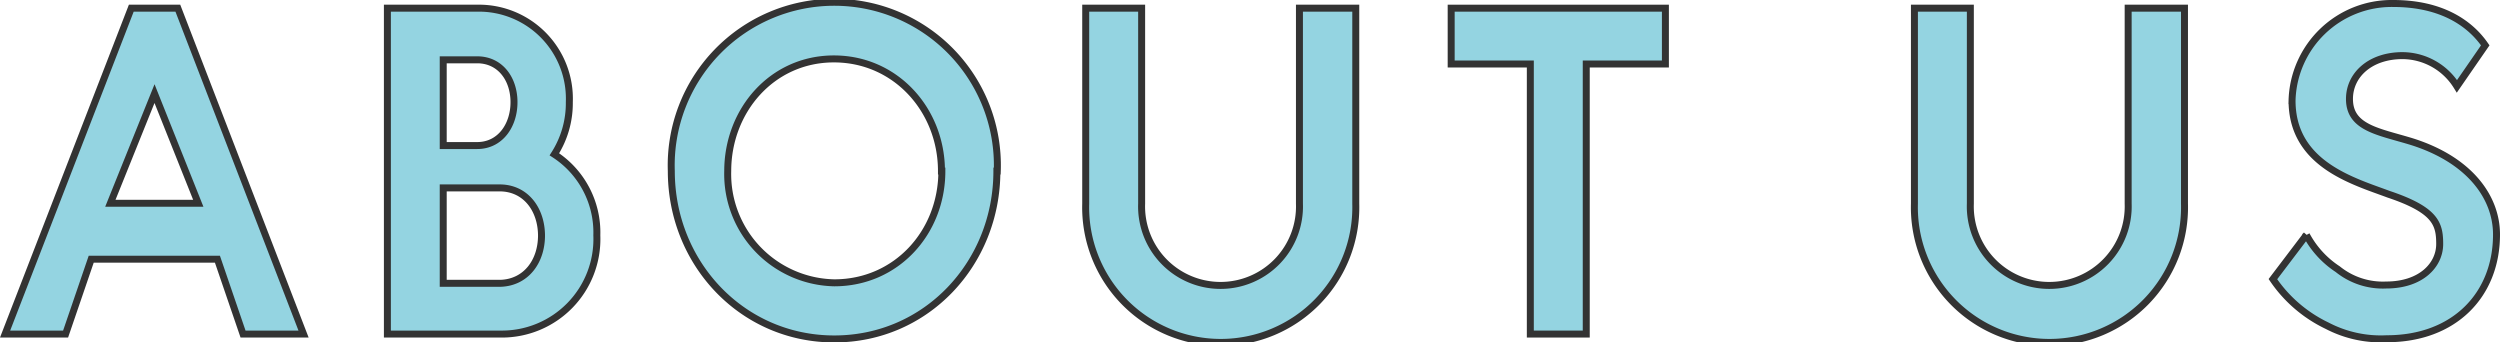
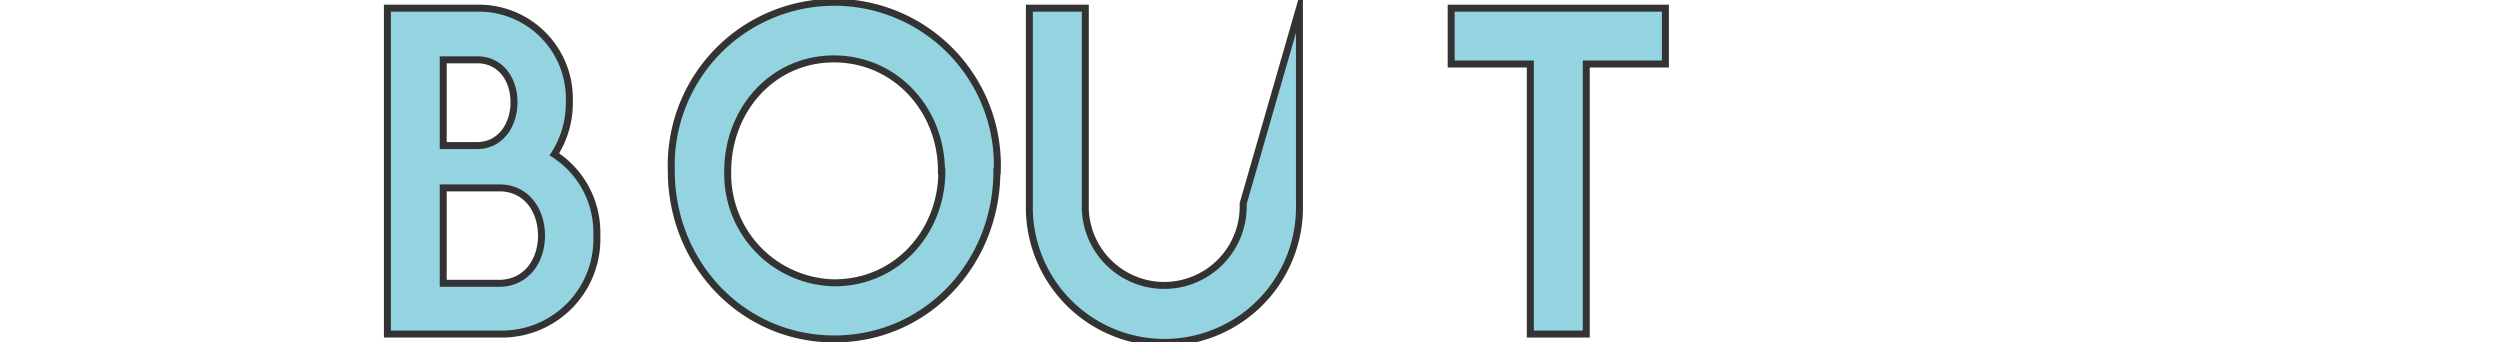
<svg xmlns="http://www.w3.org/2000/svg" viewBox="0 0 250.78 34.33">
  <defs>
    <style>.cls-1{fill:#94d4e1;stroke:#333;stroke-miterlimit:10;stroke-width:0.7px;}</style>
  </defs>
  <title>about_us</title>
  <g id="レイヤー_2" data-name="レイヤー 2">
    <g id="レイヤー_1-2" data-name="レイヤー 1">
-       <path class="cls-1" d="M21.81,26H9.15L6.58,33.51H.51L13.17.82h4.67L30.45,33.51H24.38Zm-1.92-5.61-4.39-11-4.43,11Z" />
      <path class="cls-1" d="M59.87,23.61a9.53,9.53,0,0,1-9.66,9.9H38.86V.82h9a9.08,9.08,0,0,1,9.25,9.43,9.49,9.49,0,0,1-1.5,5.23A9.33,9.33,0,0,1,59.87,23.61ZM47.87,6H44.46v8.6l3.41,0c2.29,0,3.69-2,3.69-4.35S50.16,6,47.87,6Zm6.45,17.66c0-2.62-1.55-4.76-4.11-4.81H44.46v9.57l5.75,0C52.77,28.33,54.32,26.23,54.32,23.61Z" />
      <path class="cls-1" d="M100,17.16C100,26.41,92.94,34,83.69,34S67.34,26.41,67.34,17.16a16.36,16.36,0,1,1,32.7,0Zm-5.56,0c0-6.11-4.58-11.25-10.79-11.25S73,11.09,73,17.16A10.91,10.91,0,0,0,83.69,28.37C89.9,28.37,94.48,23.33,94.48,17.16Z" />
-       <path class="cls-1" d="M130.35.82H136V20.43a13.55,13.55,0,1,1-27.09,0V.82h5.61V20.43a7.92,7.92,0,1,0,15.83,0Z" />
+       <path class="cls-1" d="M130.35.82V20.43a13.55,13.55,0,1,1-27.09,0V.82h5.61V20.43a7.92,7.92,0,1,0,15.83,0Z" />
      <path class="cls-1" d="M167.06,6.42h-7.94V33.51h-5.61V6.42h-7.94V.82h21.49Z" />
-       <path class="cls-1" d="M213.48.82h5.65V20.43a13.55,13.55,0,1,1-27.09,0V.82h5.61V20.43a7.92,7.92,0,1,0,15.83,0Z" />
-       <path class="cls-1" d="M250.43,23.52c0,6.07-4.25,10.46-11,10.46a11.62,11.62,0,0,1-6-1.31A13.69,13.69,0,0,1,228,28l3.36-4.43A9.4,9.4,0,0,0,234.5,27a7.21,7.21,0,0,0,4.86,1.59c3.5,0,5.37-2,5.37-4.11,0-2-.38-3.41-5.14-5-3.5-1.31-9.67-3-9.67-9.39A10,10,0,0,1,240.06.35c5,0,7.8,2.1,9.24,4.2l-2.84,4.11A6.46,6.46,0,0,0,241,5.58c-3.22,0-5.32,1.92-5.32,4.35,0,2.89,2.89,3.26,6.16,4.25C247.72,16,250.43,19.78,250.43,23.52Z" />
    </g>
  </g>
</svg>